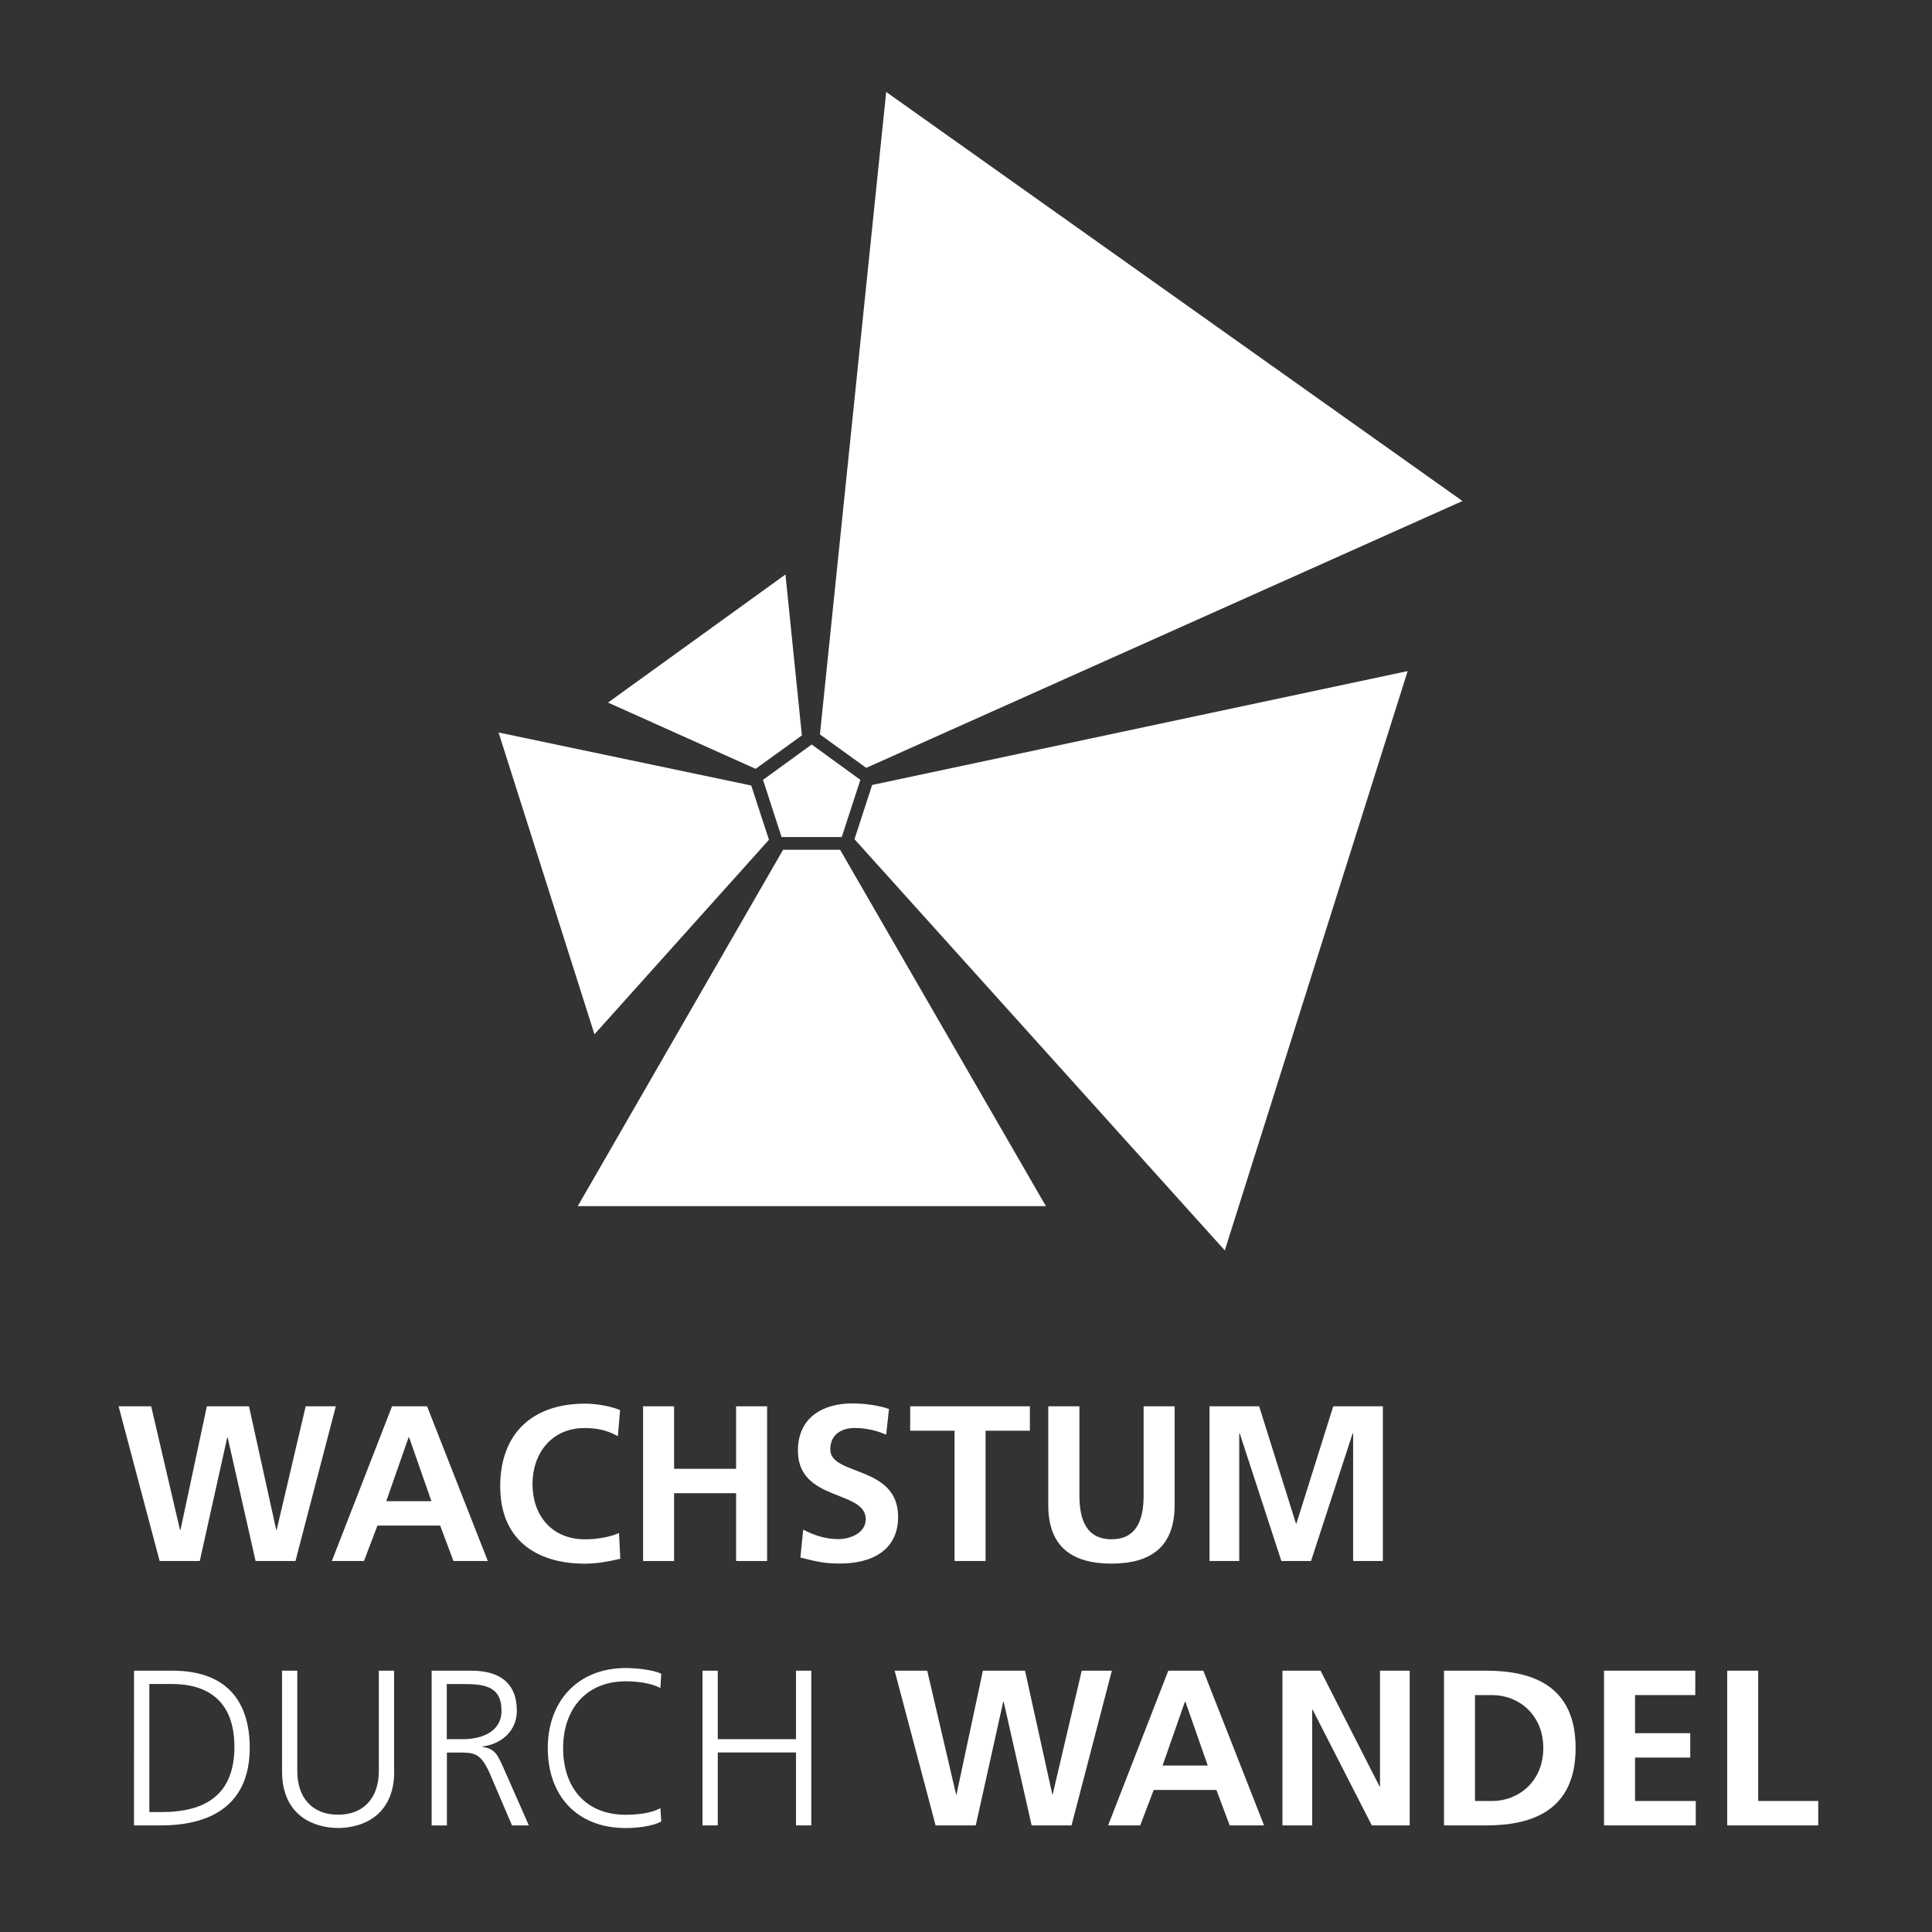
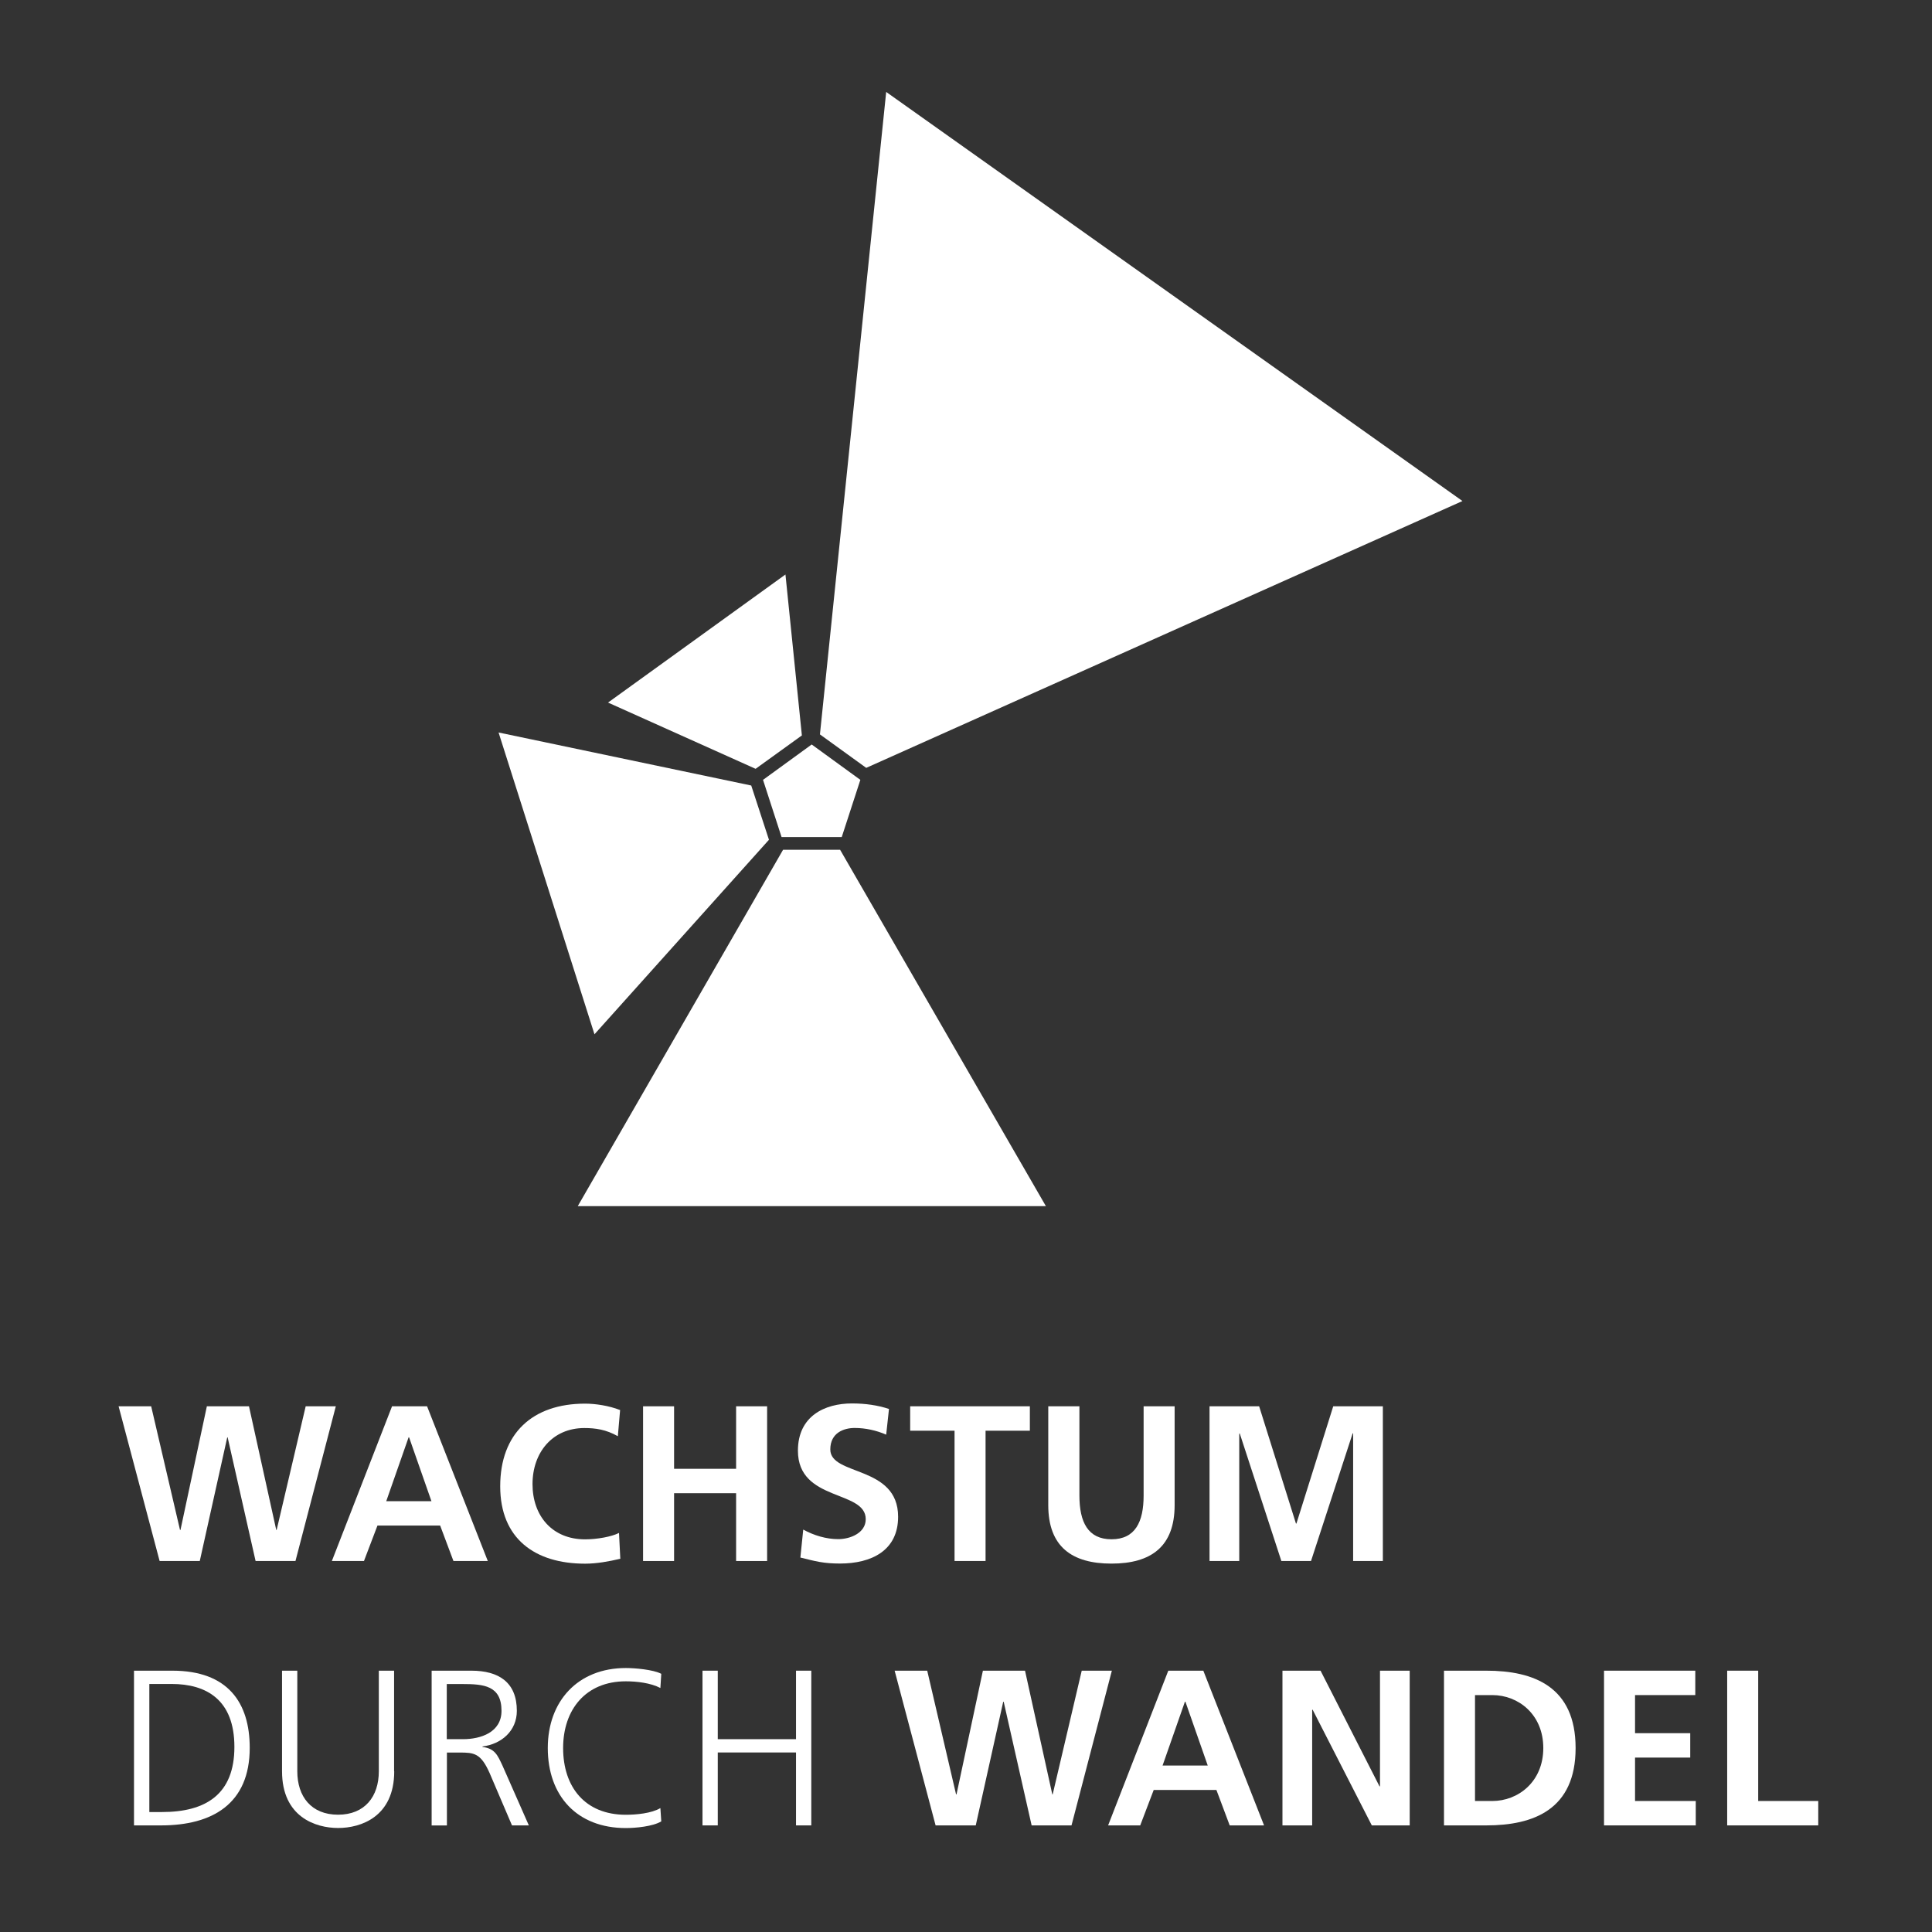
<svg xmlns="http://www.w3.org/2000/svg" version="1.1" id="Ebene_1" x="0px" y="0px" viewBox="0 0 283.46 283.46" style="enable-background:new 0 0 283.46 283.46;" xml:space="preserve">
  <rect x="0" y="0" width="283.46" height="283.46" fill="#333333" stroke="none" />
  <style type="text/css">
	.st0{enable-background:new    ;}
	.st1{fill:#FFFFFF;}
</style>
  <g>
    <g>
      <g class="st0">
        <path class="st1" d="M19.67,245.12h5.62c8.13,0,11.35,4.68,11.35,11.32c0,8.23-5.5,11.38-13.01,11.38h-3.97V245.12z      M21.91,265.86h1.85c6.44,0,10.63-2.6,10.63-9.56c0-6.93-4.13-9.23-9.2-9.23h-3.28V265.86z" />
        <path class="st1" d="M57.84,259.88c0,6.7-4.91,8.32-8.23,8.32c-3.32,0-8.23-1.63-8.23-8.32v-14.76h2.24v14.76     c0,3.71,2.05,6.37,5.98,6.37s5.98-2.67,5.98-6.37v-14.76h2.24V259.88z" />
        <path class="st1" d="M63.31,245.12h5.85c4.03,0,6.67,1.72,6.67,5.89c0,2.93-2.24,4.88-5.04,5.23v0.07     c1.82,0.23,2.21,1.2,2.93,2.73l3.87,8.78h-2.47l-3.28-7.67c-1.3-2.93-2.28-3.02-4.42-3.02h-1.85v10.7h-2.24V245.12z      M65.55,255.17h2.37c2.63,0,5.66-1.01,5.66-4.16c0-3.71-2.63-3.93-5.72-3.93h-2.31V255.17z" />
        <path class="st1" d="M96.89,247.66c-1.43-0.75-3.48-0.98-5.07-0.98c-5.89,0-9.2,4.16-9.2,9.79c0,5.72,3.22,9.79,9.2,9.79     c1.5,0,3.77-0.2,5.07-0.98l0.13,1.95c-1.24,0.75-3.77,0.98-5.2,0.98c-7.15,0-11.45-4.71-11.45-11.74     c0-6.89,4.42-11.74,11.45-11.74c1.33,0,4.03,0.23,5.2,0.85L96.89,247.66z" />
        <path class="st1" d="M103.07,245.12h2.24v10.05h11.48v-10.05h2.24v22.7h-2.24v-10.7h-11.48v10.7h-2.24V245.12z" />
      </g>
      <g class="st0">
        <path class="st1" d="M131.26,245.12h4.78l4.23,18.14h0.07l3.87-18.14h6.18l4,18.14h0.06l4.26-18.14h4.42l-5.92,22.7h-5.85     l-4.1-18.14h-0.07l-4.03,18.14h-5.89L131.26,245.12z" />
      </g>
      <g class="st0">
        <path class="st1" d="M171.41,245.12h5.14l8.91,22.7h-5.04l-1.95-5.2h-9.2l-1.98,5.2h-4.71L171.41,245.12z M173.92,249.67h-0.07     l-3.28,9.37h6.63L173.92,249.67z" />
        <path class="st1" d="M188.16,245.12h5.59l8.65,16.97h0.07v-16.97h4.36v22.7h-5.56l-8.68-16.97h-0.07v16.97h-4.36V245.12z" />
        <path class="st1" d="M211.86,245.12h6.21c6.96,0,13.1,2.34,13.1,11.35c0,9.01-6.15,11.35-13.1,11.35h-6.21V245.12z      M216.41,264.24h2.54c3.8,0,7.48-2.83,7.48-7.77c0-4.94-3.67-7.77-7.48-7.77h-2.54V264.24z" />
        <path class="st1" d="M235.33,245.12h13.4v3.58h-8.84v5.59h8.1v3.58h-8.1v6.37h8.91v3.58h-13.46V245.12z" />
        <path class="st1" d="M253.41,245.12h4.55v19.12h8.81v3.58h-13.36V245.12z" />
      </g>
      <g class="st0">
        <path class="st1" d="M17.4,206.33h4.78l4.23,18.14h0.07l3.87-18.14h6.18l4,18.14h0.06l4.26-18.14h4.42l-5.92,22.7h-5.85     l-4.1-18.14h-0.06l-4.03,18.14h-5.89L17.4,206.33z" />
      </g>
      <g class="st0">
        <path class="st1" d="M57.52,206.33h5.14l8.91,22.7h-5.04l-1.95-5.2h-9.2l-1.98,5.2h-4.71L57.52,206.33z M60.02,210.88h-0.07     l-3.28,9.37h6.63L60.02,210.88z" />
        <path class="st1" d="M91.01,228.7c-1.66,0.39-3.45,0.72-5.17,0.72c-7.35,0-12.45-3.67-12.45-11.35c0-7.77,4.75-12.13,12.45-12.13     c1.5,0,3.48,0.29,5.14,0.94l-0.33,3.84c-1.72-0.98-3.28-1.2-4.91-1.2c-4.68,0-7.61,3.58-7.61,8.23c0,4.62,2.86,8.1,7.71,8.1     c1.79,0,3.9-0.39,4.98-0.94L91.01,228.7z" />
        <path class="st1" d="M94.35,206.33h4.55v9.17h9.1v-9.17h4.55v22.7h-4.55v-9.95h-9.1v9.95h-4.55V206.33z" />
        <path class="st1" d="M130.02,210.49c-1.43-0.62-3.02-0.98-4.62-0.98c-1.56,0-3.58,0.68-3.58,3.15c0,3.93,9.95,2.28,9.95,9.88     c0,4.97-3.93,6.86-8.52,6.86c-2.47,0-3.58-0.33-5.82-0.88l0.42-4.1c1.56,0.85,3.35,1.4,5.14,1.4c1.72,0,4.03-0.88,4.03-2.93     c0-4.32-9.95-2.54-9.95-10.05c0-5.07,3.93-6.93,7.93-6.93c1.95,0,3.77,0.26,5.43,0.81L130.02,210.49z" />
        <path class="st1" d="M140.04,209.91h-6.5v-3.58h17.56v3.58h-6.5v19.12h-4.55V209.91z" />
        <path class="st1" d="M153.82,206.33h4.55v13.1c0,3.87,1.24,6.41,4.71,6.41s4.71-2.54,4.71-6.41v-13.1h4.55v14.5     c0,6.08-3.45,8.58-9.27,8.58s-9.27-2.5-9.27-8.58V206.33z" />
        <path class="st1" d="M177.46,206.33h7.28l5.4,17.2h0.07l5.4-17.2h7.28v22.7h-4.36V210.3h-0.07l-6.11,18.73H188l-6.11-18.73     l-0.07,0.07v18.66h-4.36V206.33z" />
      </g>
    </g>
  </g>
  <polygon class="st1" points="119.09,109.23 126.23,114.42 123.5,122.81 114.67,122.81 111.95,114.42 " />
  <polyline class="st1" points="130.02,13.49 120.3,107.75 127.09,112.66 214.57,73.51 " />
-   <polyline class="st1" points="206.53,98.46 127.96,115.17 125.37,123.13 179.7,183.46 " />
  <polyline class="st1" points="153.45,176.96 123.26,124.68 114.89,124.68 84.77,176.96 " />
  <polygon class="st1" points="87.22,151.75 112.82,123.21 110.22,115.25 73.15,107.47 " />
  <polygon class="st1" points="89.21,103.08 110.86,112.8 117.65,107.9 115.24,84.29 " />
</svg>